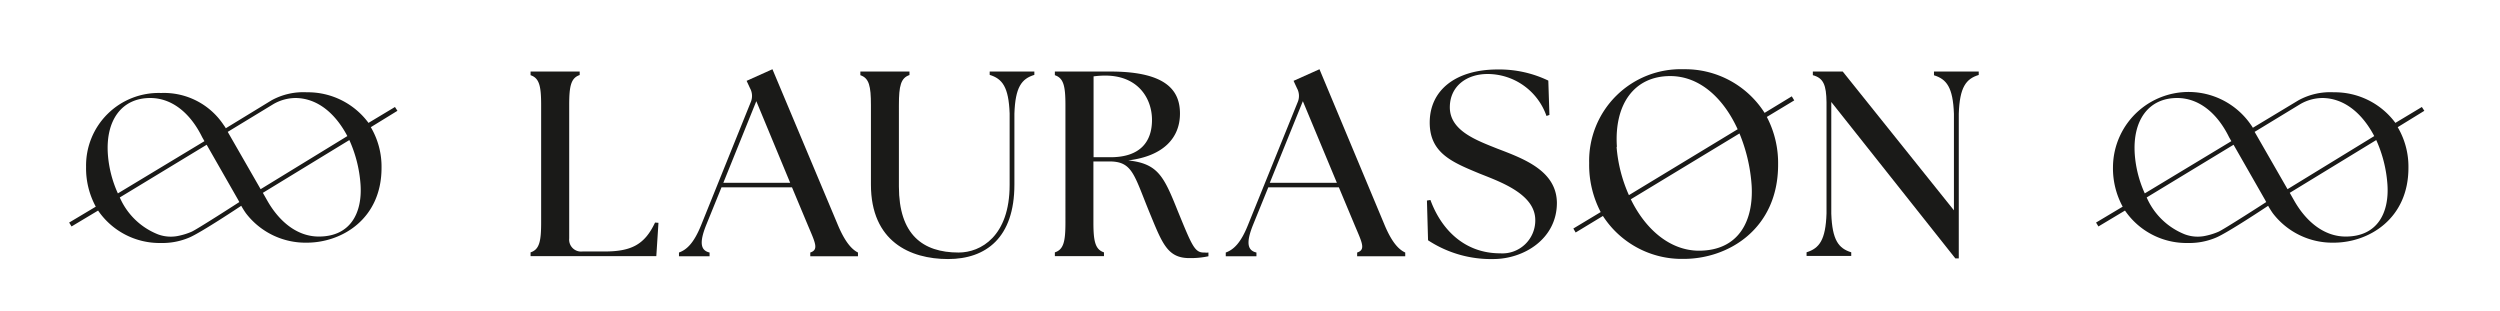
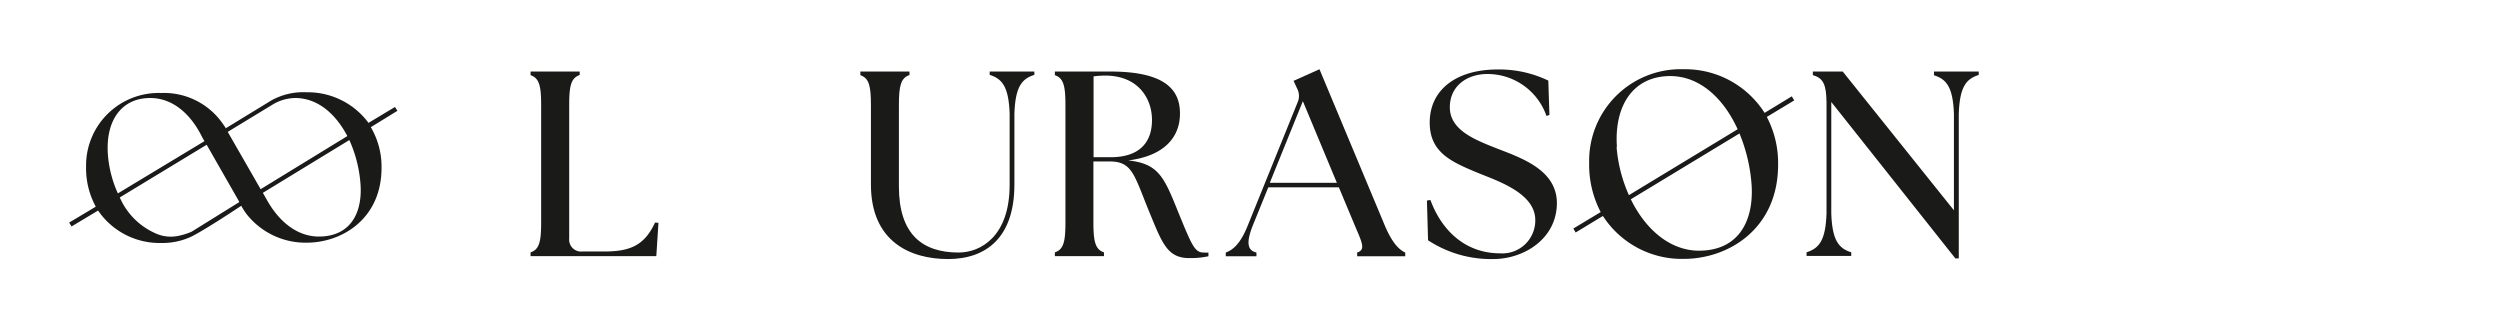
<svg xmlns="http://www.w3.org/2000/svg" viewBox="0 0 314.52 39.14">
  <defs>
    <style>.cls-1{fill:#1a1a18;}</style>
  </defs>
  <g id="Ebene_2" data-name="Ebene 2">
-     <path class="cls-1" d="M305,13.94l-.31-.48-3.33,2a9.49,9.49,0,0,0-7.74-3.85,8.33,8.33,0,0,0-4.44,1l-5.76,3.47c0-.06-.28-.44-.28-.44A9.51,9.51,0,0,0,265.83,21a10.1,10.1,0,0,0,1.22,5l-3.35,2,.3.49,3.34-2a9.38,9.38,0,0,0,7.93,4.08,8.59,8.59,0,0,0,3.53-.68c1.47-.61,6.55-4,6.55-4a9.93,9.93,0,0,0,.59.94v0h0a9.43,9.43,0,0,0,7.65,3.7c4.43,0,9.41-3,9.41-9.41A9.77,9.77,0,0,0,301.65,16ZM268.57,19.4c-.29-4.27,1.74-7.07,5.33-7.07,2.82,0,5.1,2,6.53,4.92h0l.29.51-10.89,6.57A14.4,14.4,0,0,1,268.57,19.4Zm10.52,9.76a8.28,8.28,0,0,1-1.54.49,4.63,4.63,0,0,1-2.66-.16,8.74,8.74,0,0,1-4.82-4.65L281,18.21l4,7a2.12,2.12,0,0,0,.11.21S279.71,28.91,279.09,29.16Zm4.56-12.57,5.74-3.49a5.64,5.64,0,0,1,2.84-.77c2.78.05,5,2,6.47,4.79L287.79,23.8Zm11.46,13.17c-2.73,0-5-1.89-6.5-4.55h0l-.54-.95,10.88-6.64a16.31,16.31,0,0,1,1.41,5.62C300.59,26.72,299.14,29.76,295.11,29.76Z" />
-     <path class="cls-1" d="M50,13.94l-.31-.48-3.33,2a9.49,9.49,0,0,0-7.74-3.85,8.33,8.33,0,0,0-4.44,1L28.4,16.14c0-.06-.28-.44-.28-.44a9,9,0,0,0-7.85-4A9.13,9.13,0,0,0,10.83,21a10.1,10.1,0,0,0,1.22,5L8.7,28l.3.49,3.34-2a9.38,9.38,0,0,0,7.93,4.08,8.59,8.59,0,0,0,3.53-.68c1.47-.61,6.55-4,6.55-4a9.93,9.93,0,0,0,.59.94v0h0a9.43,9.43,0,0,0,7.65,3.7c4.43,0,9.41-3,9.41-9.41A9.77,9.77,0,0,0,46.65,16ZM13.57,19.4c-.29-4.27,1.74-7.07,5.33-7.07,2.82,0,5.1,2,6.53,4.92h0l.29.51L14.83,24.33A14.4,14.4,0,0,1,13.57,19.4Zm10.52,9.76a8.28,8.28,0,0,1-1.54.49,4.63,4.63,0,0,1-2.66-.16,8.74,8.74,0,0,1-4.82-4.65L26,18.21l4,7a2.12,2.12,0,0,0,.11.21S24.71,28.91,24.09,29.16Zm4.56-12.57,5.74-3.49a5.64,5.64,0,0,1,2.84-.77c2.78.05,5,2,6.47,4.79L32.79,23.8ZM40.11,29.76c-2.73,0-5-1.89-6.5-4.55h0l-.54-.95,10.88-6.64a16.31,16.31,0,0,1,1.41,5.62C45.59,26.72,44.14,29.76,40.11,29.76Z" />
+     <path class="cls-1" d="M50,13.94l-.31-.48-3.33,2a9.49,9.49,0,0,0-7.74-3.85,8.33,8.33,0,0,0-4.44,1L28.4,16.14c0-.06-.28-.44-.28-.44a9,9,0,0,0-7.85-4A9.13,9.13,0,0,0,10.83,21a10.1,10.1,0,0,0,1.22,5L8.7,28l.3.49,3.34-2a9.38,9.38,0,0,0,7.93,4.08,8.59,8.59,0,0,0,3.53-.68c1.47-.61,6.55-4,6.55-4a9.93,9.93,0,0,0,.59.94v0h0a9.43,9.43,0,0,0,7.65,3.7c4.43,0,9.41-3,9.41-9.41A9.77,9.77,0,0,0,46.65,16ZM13.57,19.4c-.29-4.27,1.74-7.07,5.33-7.07,2.82,0,5.1,2,6.53,4.92h0l.29.51L14.83,24.33A14.4,14.4,0,0,1,13.57,19.4Zm10.52,9.76a8.28,8.28,0,0,1-1.54.49,4.63,4.63,0,0,1-2.66-.16,8.74,8.74,0,0,1-4.82-4.65L26,18.21l4,7a2.12,2.12,0,0,0,.11.21Zm4.56-12.57,5.74-3.49a5.64,5.64,0,0,1,2.84-.77c2.78.05,5,2,6.47,4.79L32.79,23.8ZM40.11,29.76c-2.73,0-5-1.89-6.5-4.55h0l-.54-.95,10.88-6.64a16.31,16.31,0,0,1,1.41,5.62C45.59,26.72,44.14,29.76,40.11,29.76Z" />
    <path class="cls-1" d="M76,31.64H73.27A1.5,1.5,0,0,1,71.61,30V13.2c0-2.4.23-3.39,1.32-3.76V9H66.75v.46c1.1.37,1.33,1.36,1.33,3.76V28c0,2.39-.23,3.39-1.33,3.75v.47H82.57l.27-4.19L82.41,28C81.08,30.84,79.35,31.64,76,31.64Z" />
-     <path class="cls-1" d="M105.43,28.35,97.18,8.71l-3.25,1.46.43.93a2,2,0,0,1,.07,1.8L88.21,28.32c-.9,2.23-1.79,3.09-2.79,3.45v.47h3.85v-.47c-1.12-.26-1.32-1.22-.43-3.45l1.93-4.75h8.87l2,4.78c.93,2.2,1.39,3.06.3,3.42v.47h6v-.47C107.22,31.41,106.36,30.55,105.43,28.35ZM91,23l4.15-10.27L99.41,23Z" />
    <path class="cls-1" d="M148.19,26.59c-1.77-4.42-2.5-6-6.25-6.41,4.42-.54,6.51-2.83,6.51-5.89C148.45,11.6,147,9,139.71,9h-7v.46c1.1.37,1.33,1.36,1.33,3.76V28c0,2.39-.23,3.39-1.33,3.75v.47h6.18v-.47c-1.09-.36-1.33-1.36-1.33-3.75V20.31h2c2.92,0,3.09,1.63,5.08,6.48,1.6,3.89,2.26,5.68,5,5.68a10.66,10.66,0,0,0,2.39-.23v-.47a2.07,2.07,0,0,1-.5,0C150.31,31.81,150,31,148.19,26.59Zm-8.48-6.81h-2.13V9.61a10.68,10.68,0,0,1,1.47-.1c4.15,0,5.88,2.89,5.88,5.58S143.5,19.78,139.71,19.78Z" />
    <path class="cls-1" d="M174.21,28.35,166,8.71l-3.26,1.46.43.93a2,2,0,0,1,.07,1.8L157,28.32c-.89,2.23-1.79,3.09-2.79,3.45v.47h3.86v-.47c-1.13-.26-1.33-1.22-.44-3.45l1.93-4.75h8.88l2,4.78c.93,2.2,1.4,3.06.3,3.42v.47h6.05v-.47C176,31.41,175.14,30.55,174.21,28.35ZM159.75,23l4.16-10.27L168.19,23Z" />
    <path class="cls-1" d="M188.4,18.71c-2.65-1.06-6-2.26-6-5.21,0-2.63,2.09-4.19,4.75-4.19a7.86,7.86,0,0,1,7.41,5.28l.37-.13-.14-4.32a14.24,14.24,0,0,0-6.38-1.4c-5.21,0-8.54,2.56-8.54,6.68,0,3.86,2.86,5,6.28,6.42,2.66,1.06,7,2.59,7,5.85a4.14,4.14,0,0,1-4.42,4.18c-4.42,0-7.38-2.92-8.77-6.71l-.44.07.14,5a14.43,14.43,0,0,0,8.21,2.36c3.82,0,8-2.52,8-7.08C195.82,21.51,191.79,20,188.4,18.71Z" />
    <path class="cls-1" d="M225.42,12.12,222,14.2a11.84,11.84,0,0,0-10.17-5.49,11.53,11.53,0,0,0-11.9,11.8,12.79,12.79,0,0,0,1.45,6.17l-3.44,2.07.29.5,3.43-2.08a11.81,11.81,0,0,0,10.17,5.4c5.59,0,11.87-3.75,11.87-11.86a12.51,12.51,0,0,0-1.42-6l3.45-2.08Zm-22,6.36c-.36-5.38,2.19-8.91,6.71-8.91,3.72,0,6.71,2.8,8.48,6.69l-13.68,8.29A18.3,18.3,0,0,1,203.38,18.48Zm10.34,13.06c-3.69,0-6.77-2.73-8.59-6.47l13.67-8.28a20.78,20.78,0,0,1,1.53,6.54C220.63,27.72,218.8,31.54,213.72,31.54Z" />
    <path class="cls-1" d="M124.51,9.42c1.59.49,2.39,1.52,2.51,4.85v9c0,6.44-3.62,8.5-6.42,8.5-4.52,0-7.51-2.26-7.51-8.3V13.2c0-2.4.24-3.39,1.33-3.76V9h-6.18v.46c1.1.37,1.33,1.36,1.33,3.76v10c0,7.15,4.92,9.37,9.7,9.37s8.35-2.69,8.35-9.37V14.31c.11-3.36.91-4.4,2.51-4.89V9h-5.62Z" />
    <path class="cls-1" d="M243.31,9v.47c1.59.49,2.39,1.52,2.51,4.85V26.52l0-.06L231.83,9h-3.76v.46c1.35.35,1.69,1.27,1.72,3.39v14c-.11,3.36-.91,4.39-2.51,4.89v.46h5.62v-.46c-1.59-.49-2.39-1.52-2.51-4.85V12.83h0L246,32.51h.43V30.87h0V14.32c.11-3.36.91-4.4,2.51-4.89V9Z" />
  </g>
</svg>